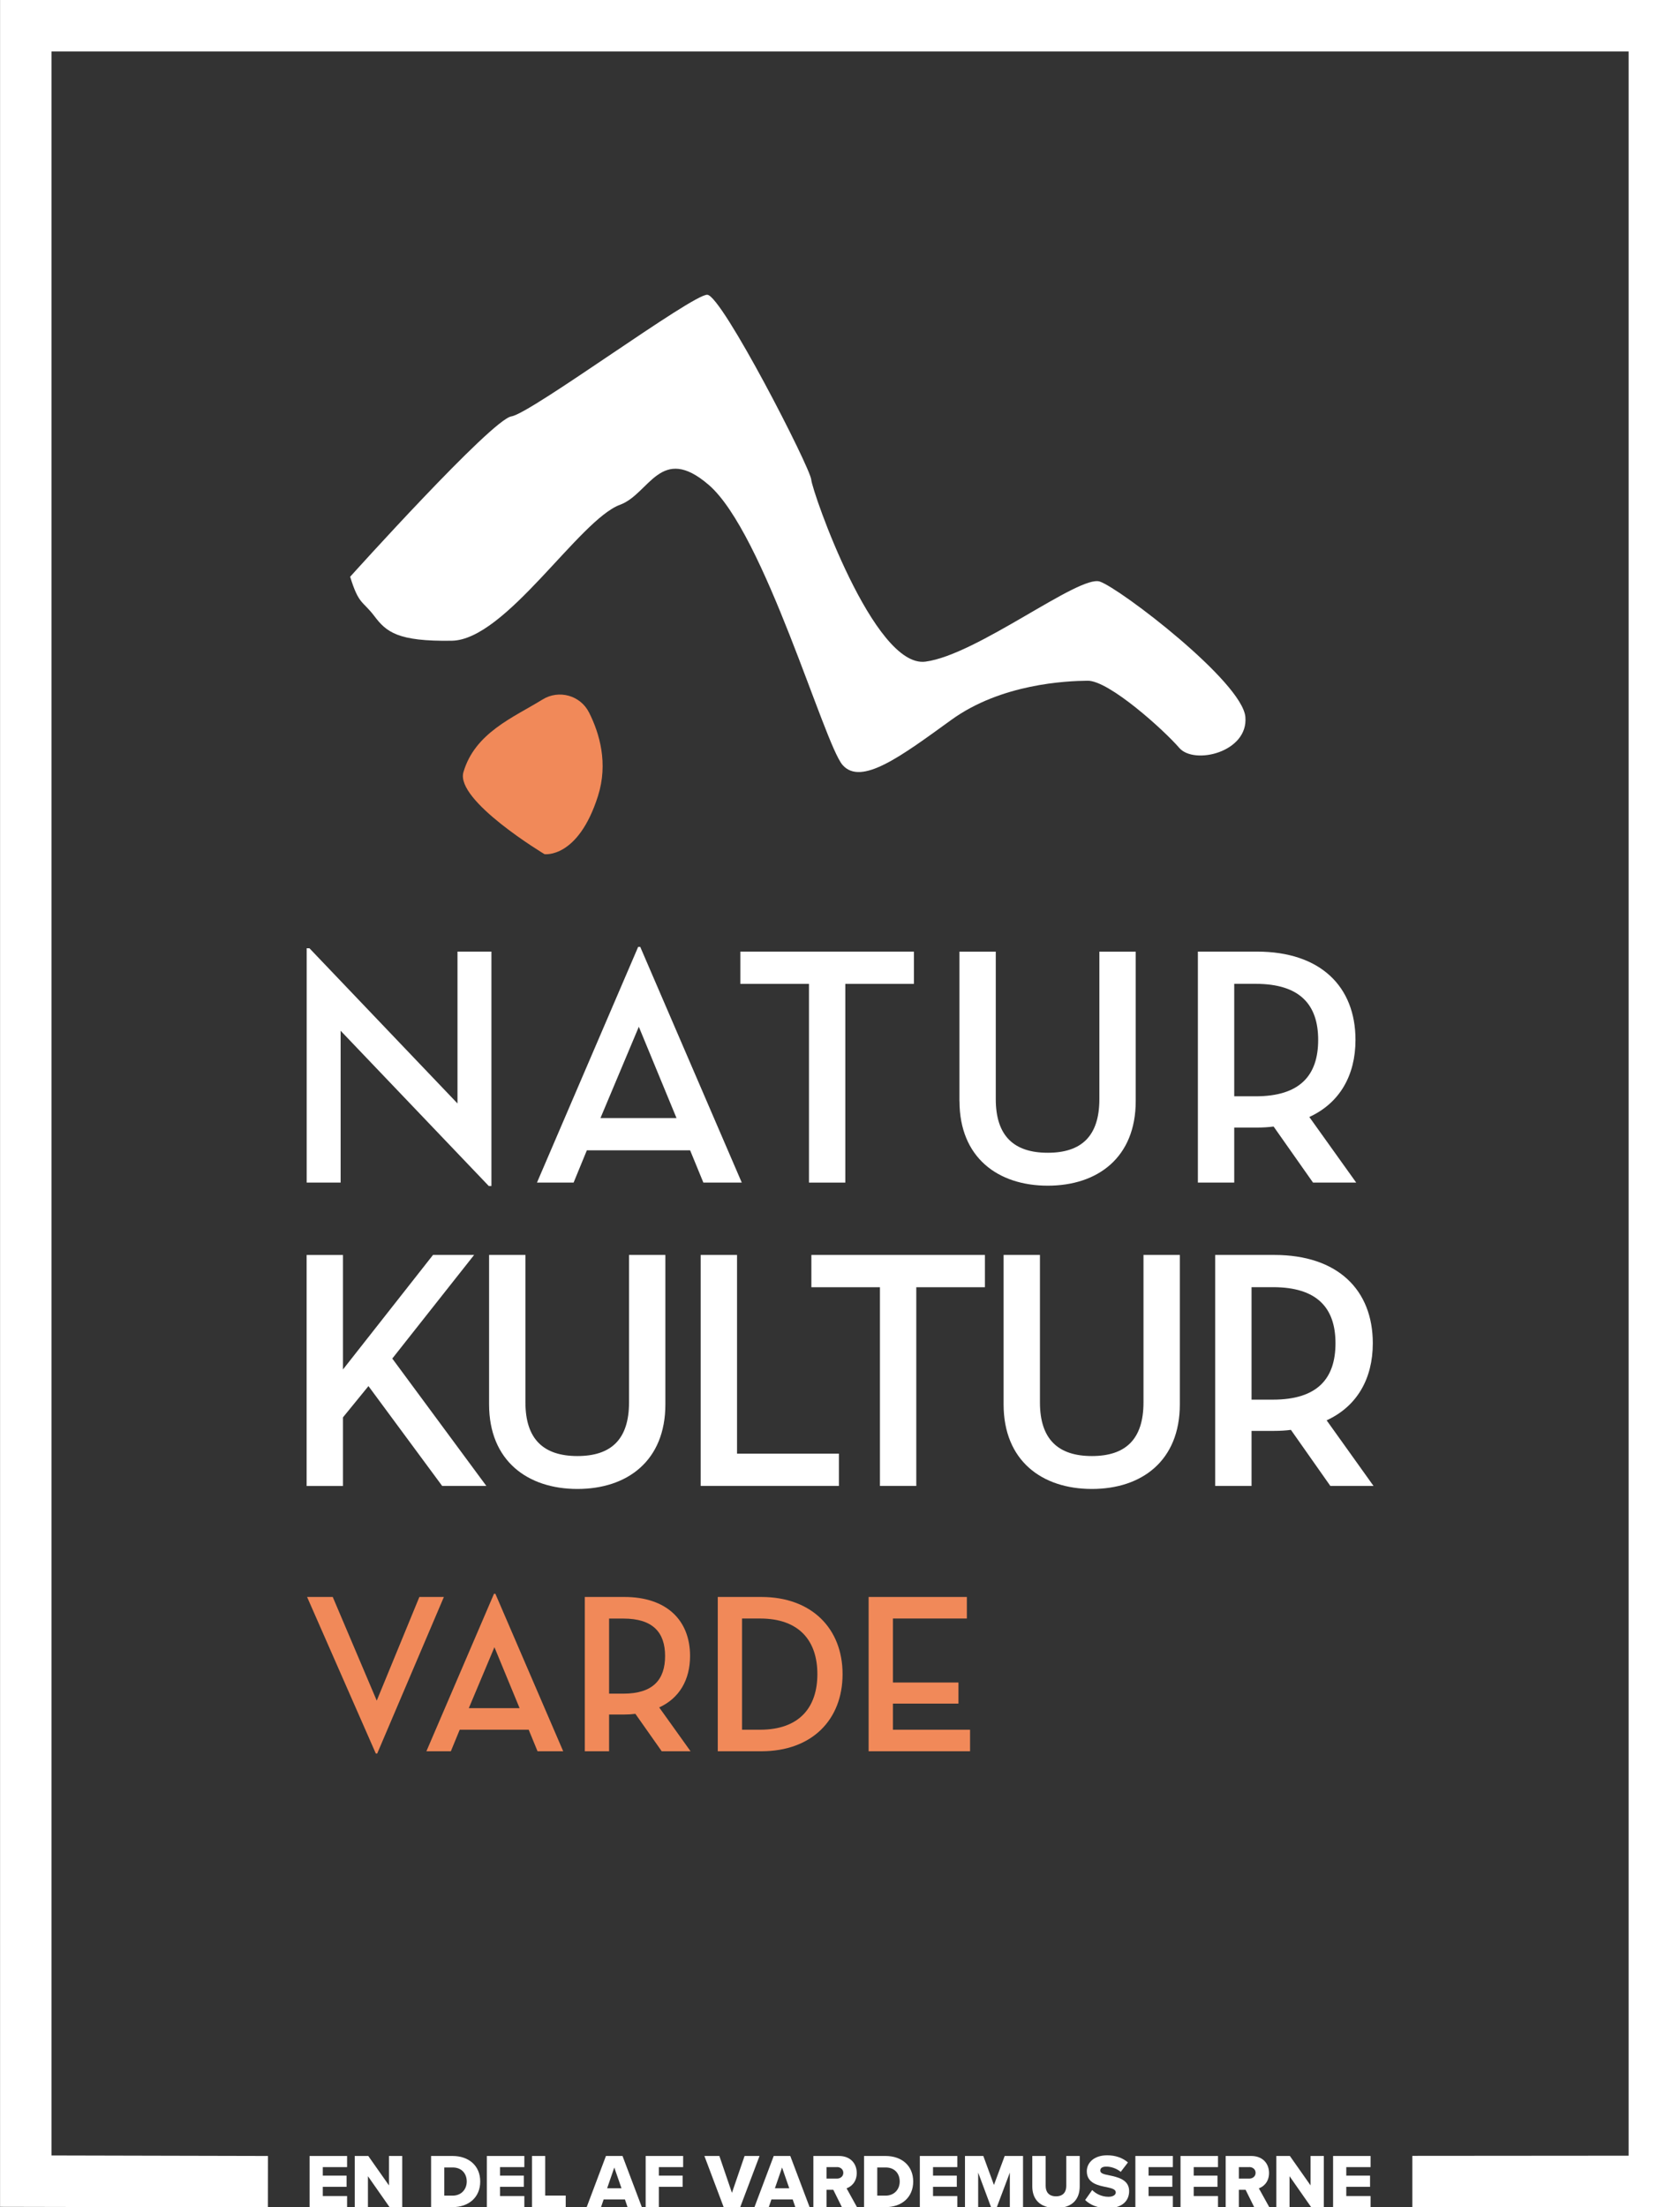
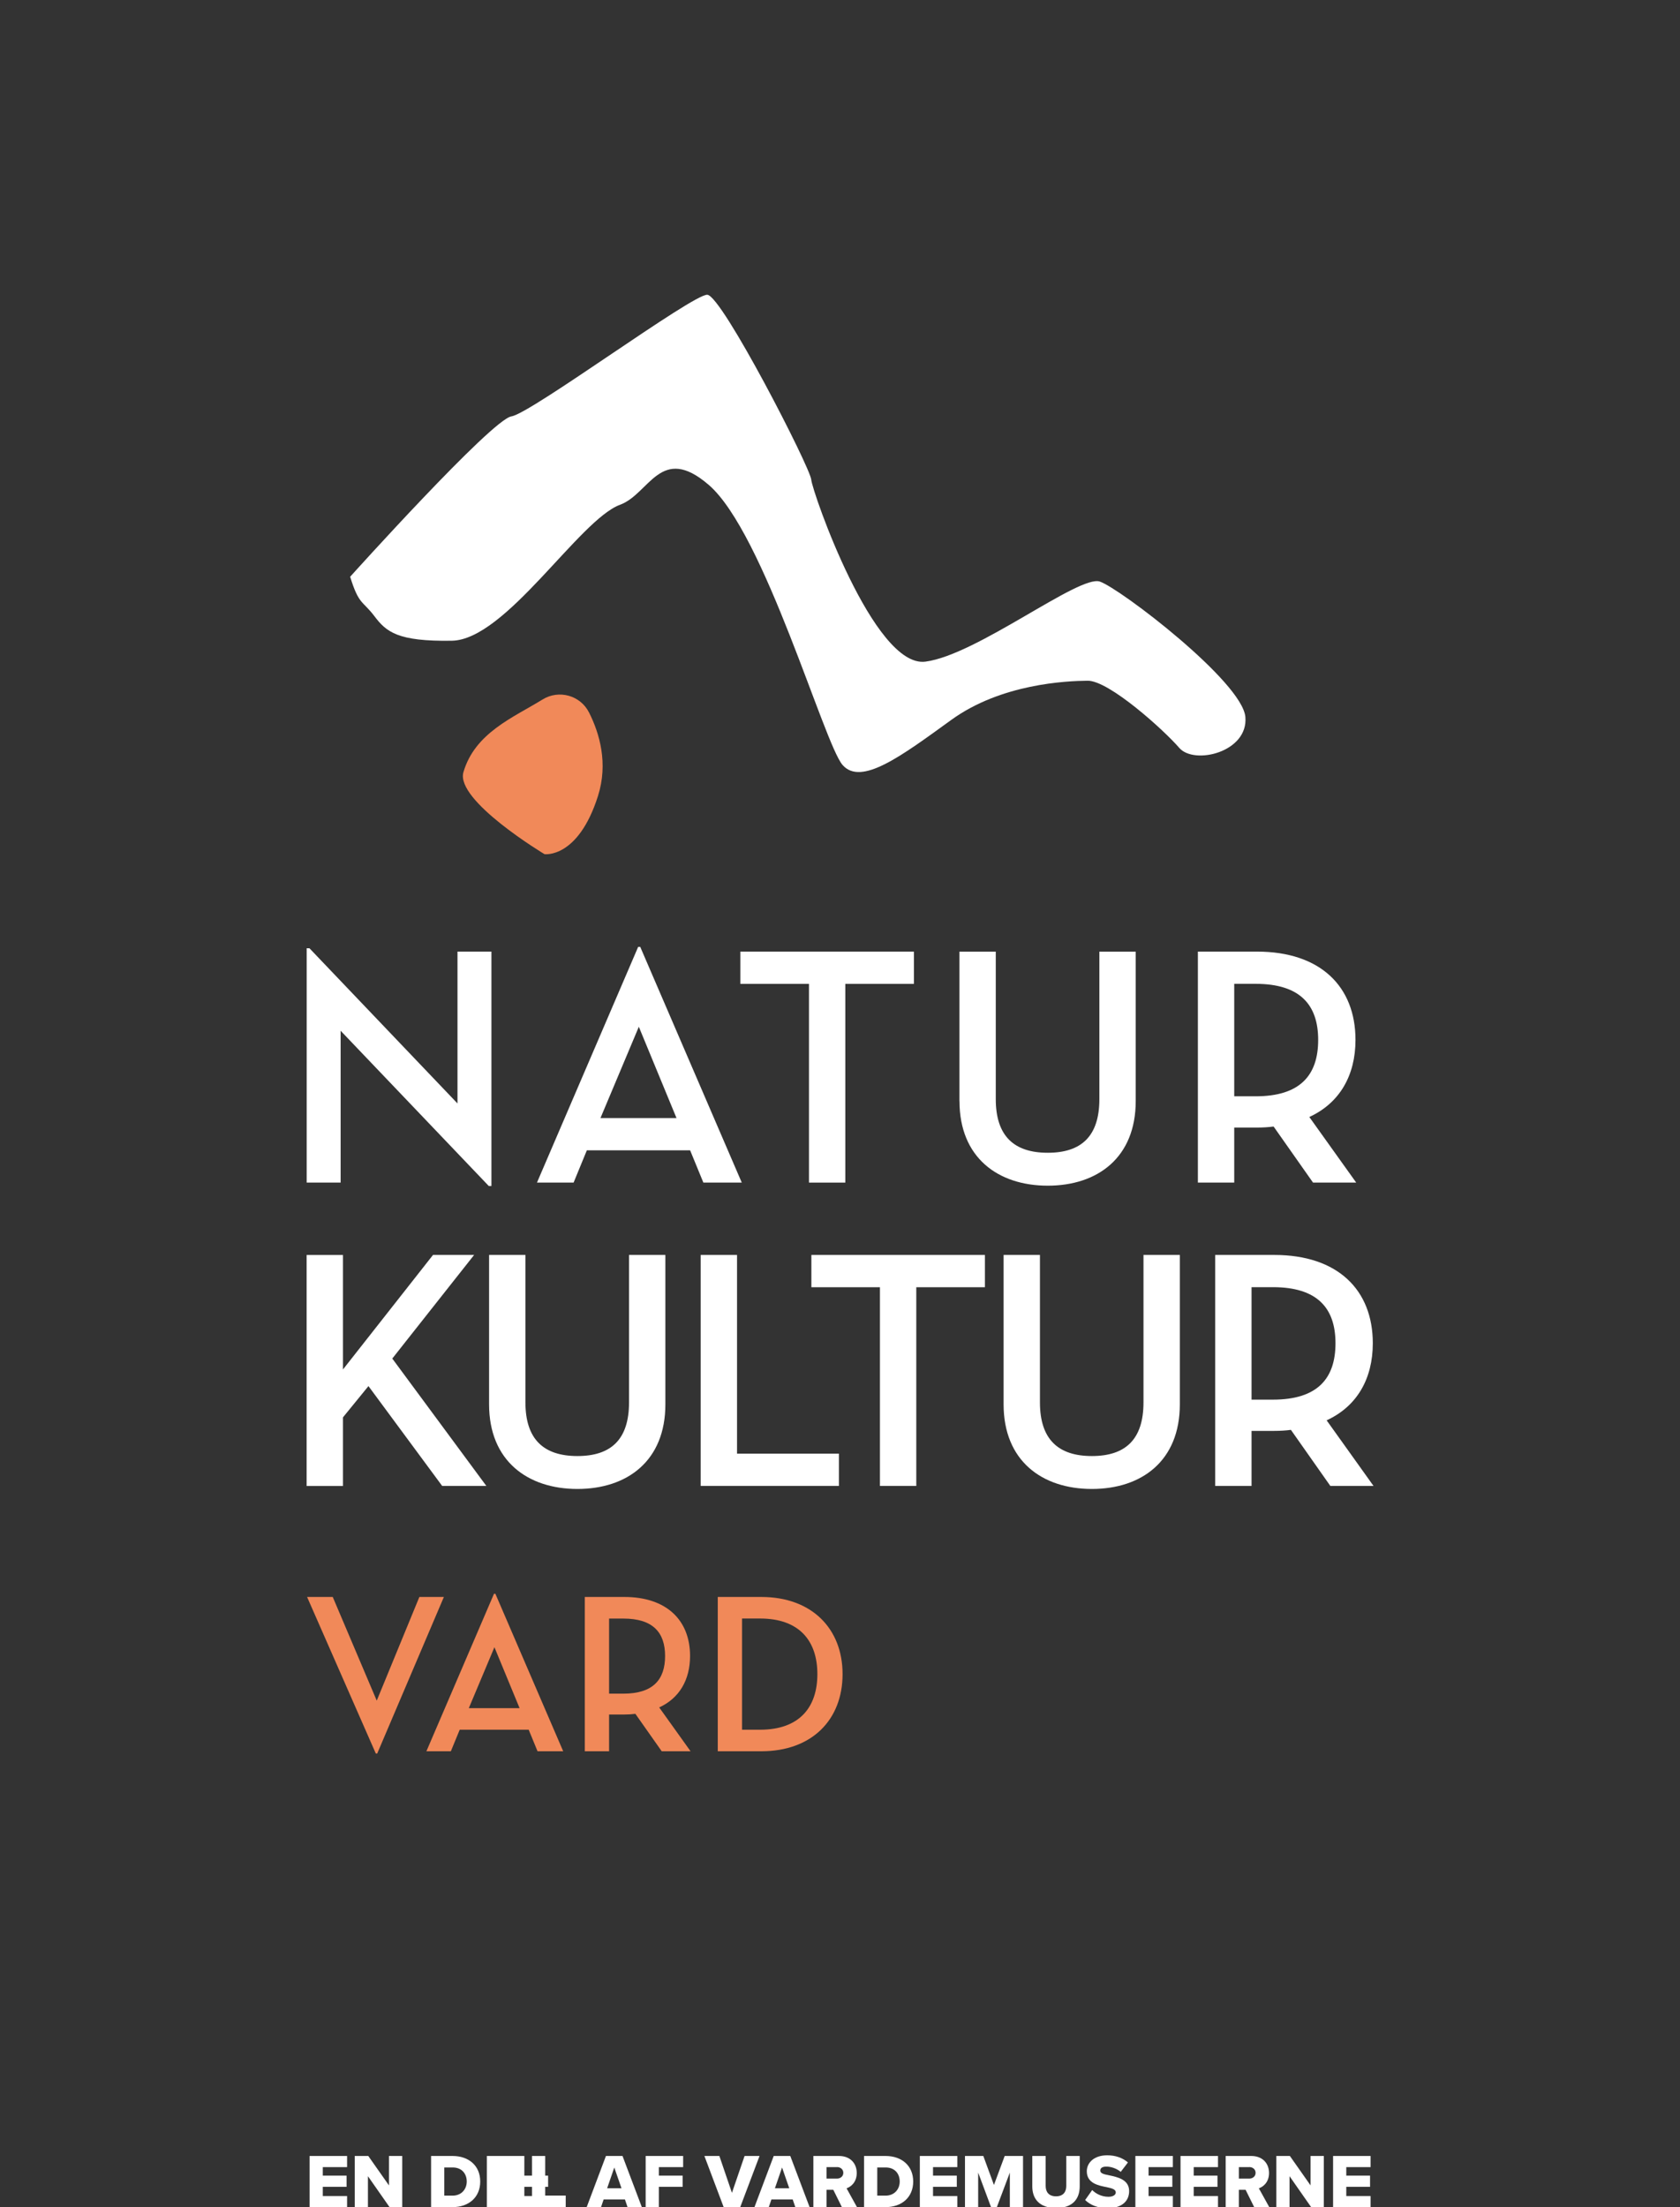
<svg xmlns="http://www.w3.org/2000/svg" id="Layer_1" viewBox="0 0 294 386.22">
  <rect x="0" y="0" width="294" height="386.22" fill="#333333" stroke="none" />
  <g>
    <g>
      <g>
        <path d="M59.61,180.37v26.57h-5.94v-41.01h.48l25.91,27.16v-26.57h5.94v41.01h-.47l-25.92-27.16Z" fill="#fff" />
        <path d="M100.39,206.94h-6.42l17.71-41.25h.36l17.77,41.25h-6.72l-2.32-5.65h-18.07l-2.32,5.65Zm11.41-27.28l-6.72,15.99h13.31l-6.6-15.99Z" fill="#fff" />
        <path d="M141.57,172.17h-12.01v-5.65h30.38v5.65h-12.01v34.77h-6.36v-34.77Z" fill="#fff" />
        <path d="M167.9,192.68v-26.15h6.36v25.8c0,6.48,3.21,9.39,9.1,9.39s9.03-2.91,9.03-9.39v-25.8h6.36v26.15c0,9.87-6.66,14.8-15.39,14.8s-15.45-4.93-15.45-14.8Z" fill="#fff" />
        <path d="M237.33,206.94h-7.55l-6.9-9.81c-.89,.12-1.9,.18-2.91,.18h-3.98v9.63h-6.36v-40.42h10.34c11.12,0,17.24,6.12,17.24,15.45,0,6.24-2.79,11.06-8.08,13.49l8.2,11.47Zm-17.59-15.1c7.79,0,10.94-3.69,10.94-9.87s-3.21-9.81-10.94-9.81h-3.75v19.68h3.75Z" fill="#fff" />
      </g>
      <g>
        <path d="M75.78,219.6h7.19l-14.32,18.13,16.46,22.29h-7.73l-12.9-17.47-4.46,5.47v12.01h-6.36v-40.42h6.36v20.03l15.75-20.03Z" fill="#fff" />
        <path d="M85.59,245.75v-26.15h6.36v25.8c0,6.48,3.21,9.39,9.1,9.39s9.03-2.91,9.03-9.39v-25.8h6.36v26.15c0,9.87-6.66,14.8-15.39,14.8s-15.46-4.93-15.46-14.8Z" fill="#fff" />
        <path d="M122.62,219.6h6.36v34.77h17.83v5.65h-24.19v-40.42Z" fill="#fff" />
        <path d="M154,225.25h-12.01v-5.65h30.37v5.65h-12.01v34.77h-6.36v-34.77Z" fill="#fff" />
        <path d="M175.63,245.75v-26.15h6.36v25.8c0,6.48,3.21,9.39,9.09,9.39s9.03-2.91,9.03-9.39v-25.8h6.36v26.15c0,9.87-6.66,14.8-15.39,14.8s-15.45-4.93-15.45-14.8Z" fill="#fff" />
        <path d="M240.36,260.02h-7.55l-6.9-9.81c-.89,.12-1.9,.18-2.91,.18h-3.98v9.63h-6.36v-40.42h10.34c11.11,0,17.24,6.12,17.24,15.45,0,6.24-2.79,11.06-8.08,13.49l8.2,11.47Zm-17.59-15.1c7.79,0,10.94-3.69,10.94-9.87s-3.21-9.81-10.94-9.81h-3.75v19.68h3.75Z" fill="#fff" />
      </g>
      <path d="M61.29,100.91s24.76-27.52,28.21-28.05c3.45-.53,31.71-21.42,34.28-21.28,2.57,.14,18,30.19,18.19,32.36,.19,2.17,10.94,33,19.97,31.84,9.03-1.16,26.93-15.27,30.54-14.01,3.61,1.25,24.92,17.53,25.46,23.69,.54,6.16-8.96,8.45-11.58,5.4s-12.26-11.77-16.01-11.74c-3.75,.03-15.14,.53-23.87,6.85s-15.78,11.62-19.03,7.89c-3.25-3.73-13.66-40.59-23.42-49.01-8.45-7.29-10.36,1.58-15.51,3.47-7.18,2.64-19.99,23.65-29.46,23.8-9.47,.15-11.46-1.55-13.53-4.29s-2.73-1.95-4.26-6.93Z" fill="#fff" />
      <path d="M103.07,124.66c-1.51-2.99-5.27-4.02-8.12-2.26-5.1,3.15-11.83,5.81-13.85,12.72-1.45,4.97,14.19,14.35,14.19,14.35,0,0,5.87,.82,9.36-10.19,1.8-5.68,.3-10.9-1.58-14.63Z" fill="#f18959" />
      <g>
        <path d="M53.74,279.45h4.49l7.7,18.14,7.46-18.14h4.29l-11.67,27.4h-.24l-12.03-27.4Z" fill="#f18959" />
        <path d="M78.91,306.45h-4.29l11.83-27.56h.24l11.87,27.56h-4.49l-1.55-3.77h-12.07l-1.55,3.77Zm7.62-18.22l-4.49,10.68h8.89l-4.41-10.68Z" fill="#f18959" />
        <path d="M120.84,306.45h-5.04l-4.61-6.55c-.6,.08-1.27,.12-1.94,.12h-2.66v6.43h-4.25v-27h6.91c7.42,0,11.51,4.09,11.51,10.32,0,4.17-1.86,7.39-5.4,9.01l5.48,7.66Zm-11.75-10.08c5.2,0,7.3-2.46,7.3-6.59s-2.14-6.55-7.3-6.55h-2.5v13.14h2.5Z" fill="#f18959" />
        <path d="M125.61,279.45h7.62c8.81,0,14.22,5.52,14.22,13.5s-5.36,13.5-14.22,13.5h-7.62v-27Zm7.39,23.23c6.99,0,10.04-4.01,10.04-9.73s-3.06-9.73-10.04-9.73h-3.14v19.46h3.14Z" fill="#f18959" />
-         <path d="M152.01,279.45h17.19v3.77h-12.94v11.2h11.47v3.69h-11.47v4.57h13.5v3.77h-17.75v-27Z" fill="#f18959" />
      </g>
    </g>
-     <polygon points="294.01 386.22 247.16 386.25 247.16 377.25 285.01 377.22 285.01 9 9.01 9 9.01 377.18 46.89 377.27 46.88 386.27 .01 386.17 .01 0 294.01 0 294.01 386.22" fill="#fff" />
  </g>
  <g>
    <path d="M54.18,386.22v-8.95h6.56v1.95h-4.25v1.49h4.16v1.96h-4.16v1.61h4.25v1.94h-6.56Z" fill="#fff" />
    <path d="M68.17,386.22l-3.78-5.41v5.41h-2.31v-8.95h2.37l3.62,5.15v-5.15h2.32v8.95h-2.23Z" fill="#fff" />
    <path d="M75.44,386.22v-8.95h3.76c2.82,0,4.84,1.69,4.84,4.47s-2.03,4.48-4.83,4.48h-3.77Zm2.31-2.01h1.45c1.57,0,2.48-1.14,2.48-2.47s-.83-2.46-2.47-2.46h-1.46v4.92Z" fill="#fff" />
-     <path d="M85.2,386.22v-8.95h6.56v1.95h-4.25v1.49h4.16v1.96h-4.16v1.61h4.25v1.94h-6.56Z" fill="#fff" />
+     <path d="M85.2,386.22v-8.95h6.56v1.95v1.49h4.16v1.96h-4.16v1.61h4.25v1.94h-6.56Z" fill="#fff" />
    <path d="M93.1,386.22v-8.95h2.31v6.93h3.59v2.01h-5.9Z" fill="#fff" />
    <path d="M109.82,386.22l-.46-1.35h-3.72l-.46,1.35h-2.51l3.37-8.95h2.9l3.38,8.95h-2.51Zm-2.32-6.93l-1.25,3.63h2.51l-1.26-3.63Z" fill="#fff" />
    <path d="M112.99,386.22v-8.95h6.56v1.95h-4.25v1.49h4.16v1.96h-4.16v3.55h-2.31Z" fill="#fff" />
    <path d="M126.64,386.22l-3.37-8.95h2.62l2.2,6.45,2.21-6.45h2.62l-3.38,8.95h-2.9Z" fill="#fff" />
    <path d="M139.18,386.22l-.46-1.35h-3.72l-.46,1.35h-2.51l3.37-8.95h2.9l3.38,8.95h-2.51Zm-2.32-6.93l-1.25,3.63h2.51l-1.26-3.63Z" fill="#fff" />
    <path d="M147.33,386.22l-1.5-3.03h-1.18v3.03h-2.31v-8.95h4.48c1.99,0,3.11,1.31,3.11,2.98,0,1.56-.95,2.39-1.78,2.68l1.82,3.29h-2.64Zm-.86-7h-1.82v2.01h1.82c.6,0,1.11-.39,1.11-1.01s-.51-1.01-1.11-1.01Z" fill="#fff" />
    <path d="M151.21,386.22v-8.95h3.76c2.82,0,4.84,1.69,4.84,4.47s-2.03,4.48-4.83,4.48h-3.77Zm2.31-2.01h1.45c1.57,0,2.48-1.14,2.48-2.47s-.83-2.46-2.47-2.46h-1.46v4.92Z" fill="#fff" />
    <path d="M160.97,386.22v-8.95h6.56v1.95h-4.25v1.49h4.16v1.96h-4.16v1.61h4.25v1.94h-6.56Z" fill="#fff" />
    <path d="M176.72,386.22v-6.04l-2.27,6.04h-1.02l-2.25-6.04v6.04h-2.31v-8.95h3.21l1.86,5.07,1.88-5.07h3.21v8.95h-2.31Z" fill="#fff" />
    <path d="M180.64,377.27h2.35v5.24c0,1.06,.56,1.82,1.81,1.82s1.8-.76,1.8-1.82v-5.24h2.35v5.31c0,2.23-1.27,3.8-4.14,3.8s-4.16-1.58-4.16-3.78v-5.33Z" fill="#fff" />
    <path d="M191.13,383.23c.64,.64,1.64,1.18,2.86,1.18,.79,0,1.27-.33,1.27-.76,0-.51-.58-.71-1.53-.91-1.48-.29-3.54-.67-3.54-2.79,0-1.5,1.27-2.8,3.57-2.8,1.43,0,2.68,.43,3.63,1.25l-1.26,1.65c-.75-.62-1.73-.92-2.52-.92s-1.06,.31-1.06,.7c0,.47,.55,.63,1.54,.82,1.48,.31,3.51,.74,3.51,2.76,0,1.8-1.33,2.99-3.73,2.99-1.81,0-3.07-.56-3.97-1.42l1.22-1.73Z" fill="#fff" />
    <path d="M198.69,386.22v-8.95h6.56v1.95h-4.25v1.49h4.16v1.96h-4.16v1.61h4.25v1.94h-6.56Z" fill="#fff" />
    <path d="M206.59,386.22v-8.95h6.56v1.95h-4.25v1.49h4.16v1.96h-4.16v1.61h4.25v1.94h-6.56Z" fill="#fff" />
    <path d="M219.48,386.22l-1.5-3.03h-1.18v3.03h-2.31v-8.95h4.48c1.99,0,3.11,1.31,3.11,2.98,0,1.56-.95,2.39-1.78,2.68l1.82,3.29h-2.64Zm-.86-7h-1.82v2.01h1.82c.6,0,1.11-.39,1.11-1.01s-.51-1.01-1.11-1.01Z" fill="#fff" />
    <path d="M229.45,386.22l-3.78-5.41v5.41h-2.31v-8.95h2.37l3.62,5.15v-5.15h2.32v8.95h-2.23Z" fill="#fff" />
    <path d="M233.29,386.22v-8.95h6.56v1.95h-4.25v1.49h4.16v1.96h-4.16v1.61h4.25v1.94h-6.56Z" fill="#fff" />
  </g>
</svg>